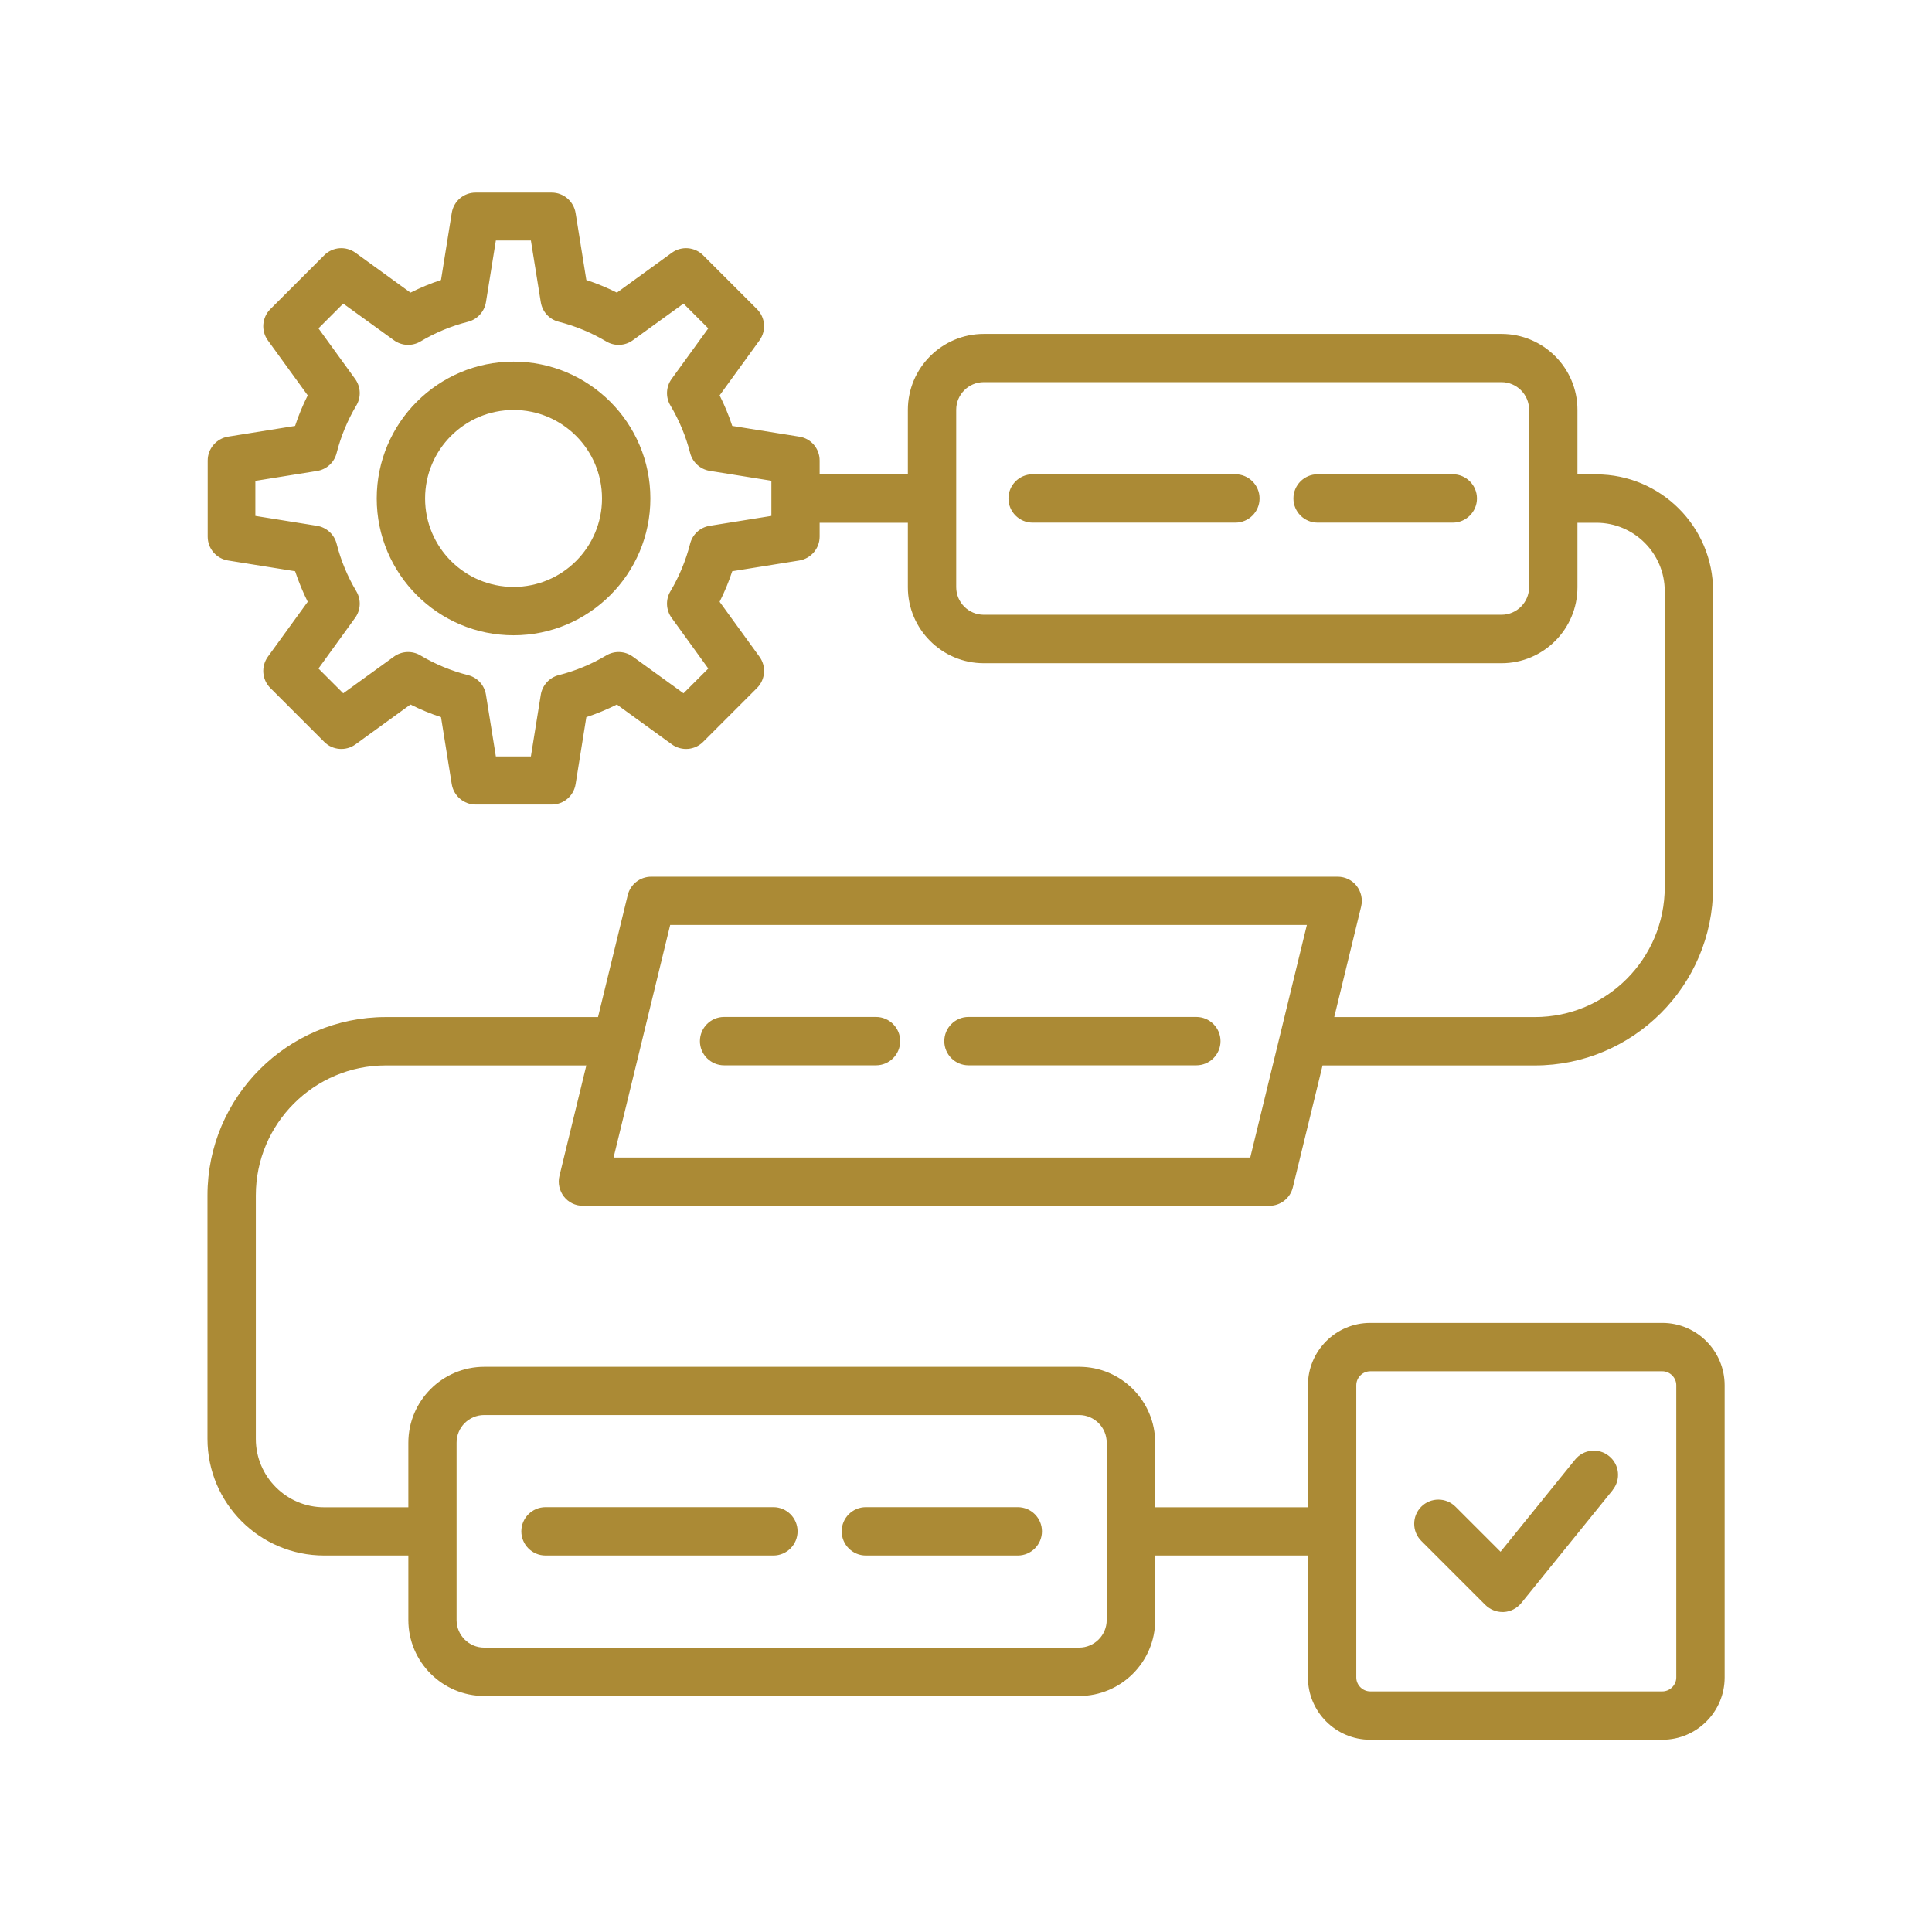
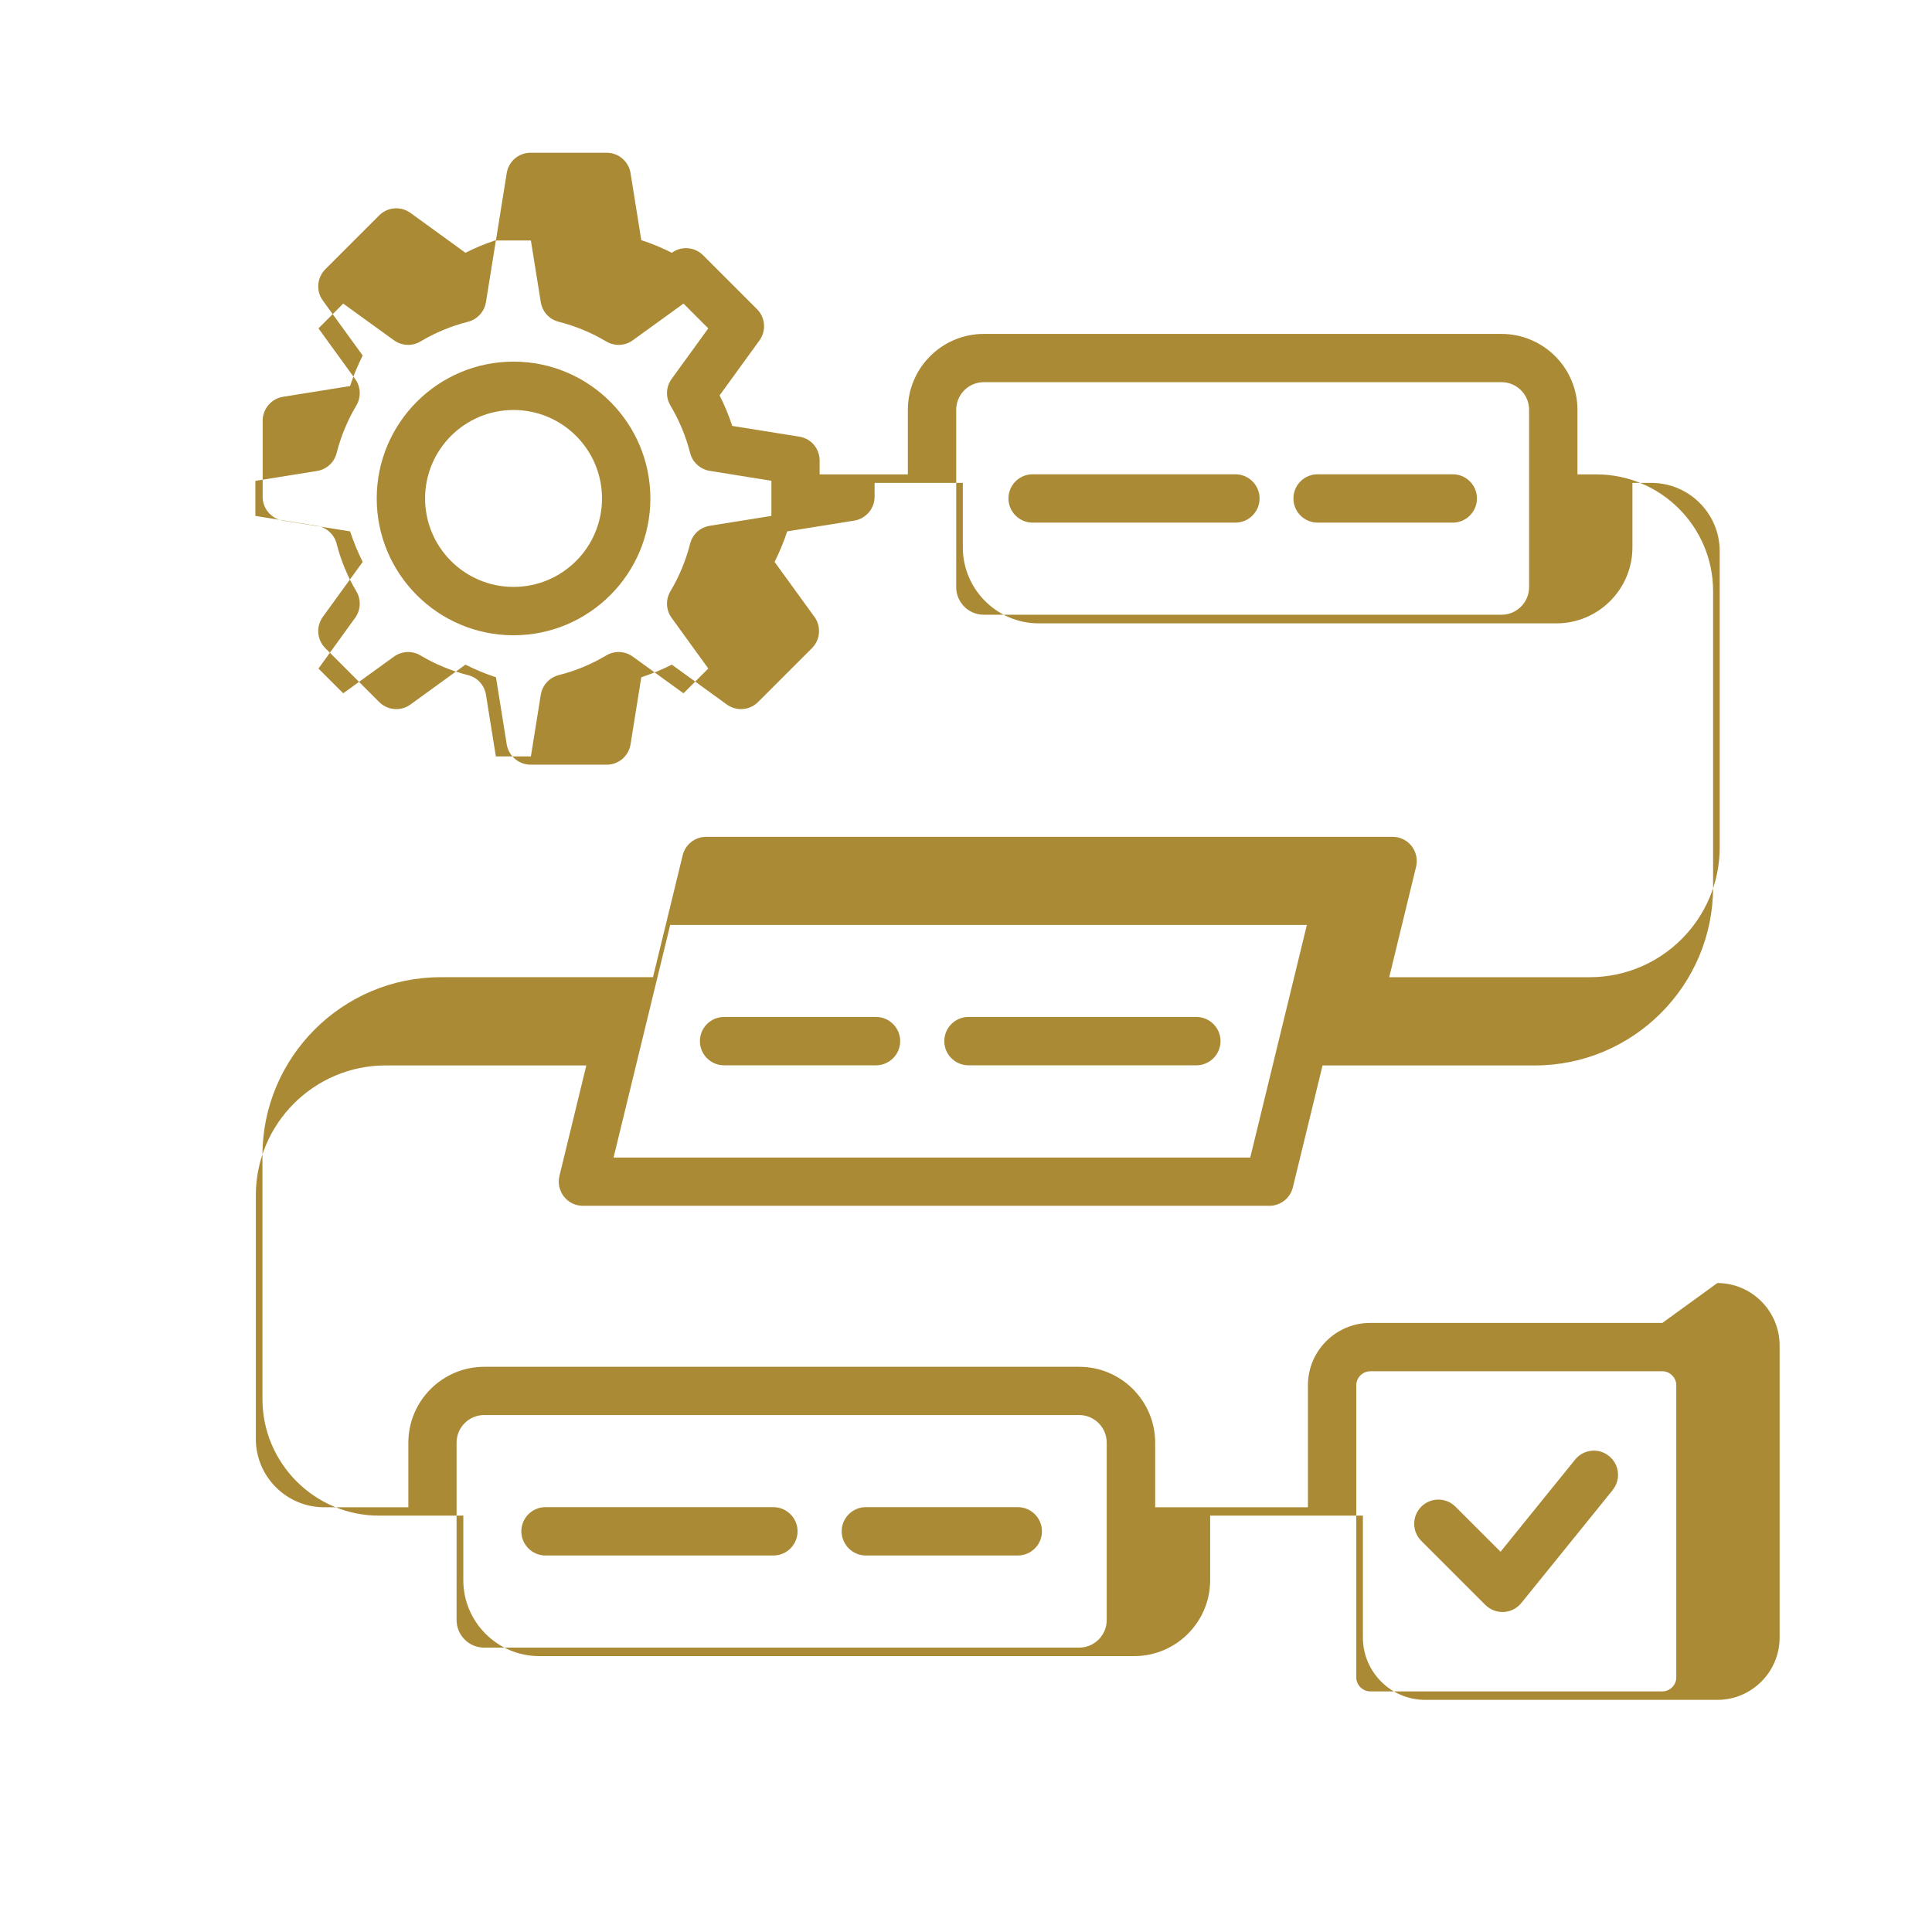
<svg xmlns="http://www.w3.org/2000/svg" id="Capa_2" viewBox="0 0 163.8 163.8">
  <defs>
    <style>
      .cls-1 {
        fill: none;
      }

      .cls-2 {
        fill: #ab8a35;
      }
    </style>
  </defs>
  <g id="Capa_1-2" data-name="Capa_1">
    <g>
-       <rect class="cls-1" width="163.8" height="163.8" />
-       <path class="cls-2" d="M140.94,112.16h-24.77c-2.91,0-5.28,2.37-5.28,5.29v10.34h-12.95v-5.47c0-3.55-2.89-6.44-6.44-6.44h-50.44c-3.55,0-6.44,2.89-6.44,6.44v5.47h-7.14c-3.19,0-5.79-2.6-5.79-5.79v-20.66c0-6.07,4.94-11.01,11.01-11.01h17.01l-2.28,9.37c-.15.61,0,1.26.38,1.75.39.5.98.78,1.61.78h58.2c.95,0,1.77-.65,1.99-1.56l2.52-10.34h18c8.33,0,15.11-6.78,15.11-15.11v-25.11c0-5.45-4.44-9.89-9.89-9.89h-1.61v-5.47c0-3.55-2.89-6.44-6.44-6.44h-43.89c-3.55,0-6.44,2.89-6.44,6.44v5.47h-7.48v-1.18c0-1.01-.73-1.87-1.73-2.02l-5.68-.91c-.29-.89-.65-1.75-1.07-2.59l3.38-4.66c.59-.82.5-1.94-.21-2.65l-4.57-4.57c-.71-.71-1.84-.8-2.65-.21l-4.66,3.38c-.84-.42-1.7-.78-2.59-1.07l-.91-5.68c-.16-.99-1.02-1.73-2.02-1.73h-6.46c-1.01,0-1.86.73-2.02,1.73l-.91,5.68c-.89.29-1.75.65-2.59,1.07l-4.66-3.38c-.82-.59-1.94-.5-2.65.21l-4.57,4.57c-.71.71-.8,1.84-.21,2.65l3.38,4.66c-.42.84-.78,1.7-1.07,2.59l-5.68.91c-.99.16-1.73,1.02-1.73,2.02v6.46c0,1.01.73,1.86,1.73,2.02l5.68.91c.3.89.65,1.75,1.07,2.59l-3.38,4.66c-.59.82-.5,1.94.21,2.65l4.57,4.57c.71.71,1.84.8,2.65.21l4.66-3.38c.84.42,1.7.78,2.59,1.07l.91,5.68c.16.99,1.02,1.73,2.02,1.73h6.46c1.01,0,1.86-.73,2.02-1.73l.91-5.68c.89-.29,1.75-.65,2.59-1.07l4.66,3.38c.82.59,1.94.5,2.65-.21l4.57-4.57c.71-.71.8-1.84.21-2.65l-3.38-4.66c.42-.84.78-1.7,1.07-2.59l5.68-.91c.99-.16,1.73-1.02,1.73-2.02v-1.18h7.48v5.47c0,3.55,2.89,6.44,6.44,6.44h43.89c3.55,0,6.44-2.89,6.44-6.44v-5.47h1.61c3.19,0,5.79,2.6,5.79,5.79v25.11c0,6.07-4.94,11.01-11.02,11.01h-17l2.28-9.37c.15-.61,0-1.26-.38-1.75-.39-.5-.98-.78-1.61-.78h-58.2c-.95,0-1.77.65-1.99,1.56l-2.52,10.34h-18c-8.33,0-15.11,6.78-15.11,15.11v20.65c0,5.45,4.43,9.89,9.89,9.89h7.14v5.47c0,3.55,2.89,6.44,6.44,6.44h50.44c3.55,0,6.44-2.89,6.44-6.44v-5.47h12.95v10.34c0,2.91,2.37,5.28,5.28,5.28h24.77c2.91,0,5.28-2.37,5.28-5.28v-24.77c0-2.91-2.37-5.29-5.28-5.29h0ZM65.4,43.74l-5.23.84c-.81.13-1.46.72-1.66,1.52-.36,1.41-.92,2.77-1.67,4.03-.42.7-.38,1.59.1,2.25l3.11,4.3-2.1,2.1-4.3-3.11c-.66-.48-1.55-.52-2.25-.1-1.26.75-2.61,1.31-4.03,1.67-.79.2-1.39.86-1.52,1.66l-.84,5.23h-2.97l-.84-5.23c-.13-.81-.72-1.46-1.52-1.66-1.41-.36-2.77-.92-4.03-1.67-.7-.42-1.59-.38-2.25.1l-4.3,3.11-2.1-2.1,3.11-4.3c.48-.66.52-1.55.1-2.25-.75-1.26-1.31-2.61-1.67-4.03-.2-.79-.86-1.39-1.66-1.52l-5.23-.84v-2.97l5.23-.84c.81-.13,1.46-.72,1.66-1.52.36-1.41.92-2.77,1.67-4.03.42-.7.38-1.59-.1-2.25l-3.11-4.29,2.1-2.1,4.3,3.11c.66.48,1.55.52,2.25.1,1.26-.75,2.61-1.31,4.03-1.67.79-.2,1.39-.86,1.52-1.66l.84-5.23h2.97l.84,5.23c.13.81.72,1.46,1.52,1.66,1.41.36,2.77.92,4.03,1.67.7.42,1.59.38,2.25-.1l4.3-3.11,2.1,2.1-3.11,4.29c-.48.66-.52,1.55-.1,2.25.75,1.26,1.31,2.61,1.67,4.02.2.79.86,1.39,1.66,1.52l5.23.84v2.97ZM129.64,49.78c0,1.29-1.05,2.34-2.34,2.34h-43.89c-1.29,0-2.34-1.05-2.34-2.34v-15.04c0-1.29,1.05-2.34,2.34-2.34h43.89c1.29,0,2.34,1.05,2.34,2.34v15.04ZM56.82,78.42h53.98l-4.8,19.72h-53.98l4.8-19.72ZM93.83,137.35c0,1.29-1.05,2.34-2.34,2.34h-50.44c-1.29,0-2.34-1.05-2.34-2.34v-15.04c0-1.29,1.05-2.34,2.34-2.34h50.44c1.29,0,2.34,1.05,2.34,2.34v15.04ZM142.12,142.22c0,.64-.54,1.18-1.18,1.18h-24.77c-.64,0-1.18-.54-1.18-1.18v-24.78c0-.64.54-1.18,1.18-1.18h24.77c.64,0,1.18.54,1.18,1.18v24.78ZM136.73,126.33l-7.75,9.58c-.37.45-.91.73-1.49.76-.04,0-.07,0-.11,0-.54,0-1.06-.22-1.45-.6l-5.43-5.43c-.8-.8-.8-2.1,0-2.9.8-.8,2.1-.8,2.9,0l3.82,3.82,6.32-7.81c.71-.88,2-1.02,2.88-.3.88.71,1.02,2,.3,2.88h0ZM80.06,88.27c0-1.13.92-2.05,2.05-2.05h19.32c1.13,0,2.05.92,2.05,2.05s-.92,2.05-2.05,2.05h-19.32c-1.13,0-2.05-.92-2.05-2.05h0ZM59.34,88.27c0-1.13.92-2.05,2.05-2.05h12.88c1.13,0,2.05.92,2.05,2.05s-.92,2.05-2.05,2.05h-12.88c-1.13,0-2.05-.92-2.05-2.05h0ZM88.34,129.83c0,1.13-.92,2.05-2.05,2.05h-12.88c-1.13,0-2.05-.92-2.05-2.05s.92-2.05,2.05-2.05h12.88c1.13,0,2.05.92,2.05,2.05h0ZM67.62,129.83c0,1.13-.92,2.05-2.05,2.05h-19.32c-1.13,0-2.05-.92-2.05-2.05s.92-2.05,2.05-2.05h19.32c1.13,0,2.05.92,2.05,2.05h0ZM106.79,42.26c0,1.13-.92,2.05-2.05,2.05h-17.19c-1.13,0-2.05-.92-2.05-2.05s.92-2.05,2.05-2.05h17.19c1.13,0,2.05.92,2.05,2.05h0ZM125.22,42.26c0,1.13-.92,2.05-2.05,2.05h-11.46c-1.13,0-2.05-.92-2.05-2.05s.92-2.05,2.05-2.05h11.46c1.13,0,2.05.92,2.05,2.05h0ZM43.54,30.66c-6.4,0-11.6,5.2-11.6,11.6s5.2,11.6,11.6,11.6,11.6-5.2,11.6-11.6-5.2-11.6-11.6-11.6h0ZM43.54,49.76c-4.14,0-7.5-3.36-7.5-7.5s3.36-7.5,7.5-7.5,7.5,3.36,7.5,7.5-3.36,7.5-7.5,7.5h0Z" />
+       <path class="cls-2" d="M140.94,112.16h-24.77c-2.91,0-5.28,2.37-5.28,5.29v10.34h-12.95v-5.47c0-3.55-2.89-6.44-6.44-6.44h-50.44c-3.55,0-6.44,2.89-6.44,6.44v5.47h-7.14c-3.19,0-5.79-2.6-5.79-5.79v-20.66c0-6.07,4.94-11.01,11.01-11.01h17.01l-2.28,9.37c-.15.61,0,1.26.38,1.75.39.5.98.78,1.61.78h58.2c.95,0,1.77-.65,1.99-1.56l2.52-10.34h18c8.33,0,15.11-6.78,15.11-15.11v-25.11c0-5.45-4.44-9.89-9.89-9.89h-1.61v-5.47c0-3.55-2.89-6.44-6.44-6.44h-43.89c-3.55,0-6.44,2.89-6.44,6.44v5.47h-7.48v-1.18c0-1.01-.73-1.87-1.73-2.02l-5.68-.91c-.29-.89-.65-1.75-1.07-2.59l3.38-4.66c.59-.82.5-1.94-.21-2.65l-4.57-4.57c-.71-.71-1.84-.8-2.65-.21c-.84-.42-1.7-.78-2.59-1.07l-.91-5.68c-.16-.99-1.02-1.73-2.02-1.73h-6.46c-1.01,0-1.86.73-2.02,1.73l-.91,5.68c-.89.29-1.75.65-2.59,1.07l-4.66-3.38c-.82-.59-1.94-.5-2.65.21l-4.57,4.57c-.71.71-.8,1.84-.21,2.65l3.38,4.66c-.42.84-.78,1.7-1.07,2.59l-5.68.91c-.99.16-1.73,1.02-1.73,2.02v6.46c0,1.01.73,1.86,1.73,2.02l5.68.91c.3.89.65,1.75,1.07,2.59l-3.38,4.66c-.59.82-.5,1.94.21,2.65l4.57,4.57c.71.71,1.84.8,2.65.21l4.66-3.38c.84.42,1.7.78,2.59,1.07l.91,5.68c.16.99,1.02,1.73,2.02,1.73h6.46c1.01,0,1.86-.73,2.02-1.73l.91-5.68c.89-.29,1.75-.65,2.59-1.07l4.66,3.38c.82.59,1.94.5,2.65-.21l4.57-4.57c.71-.71.8-1.84.21-2.65l-3.38-4.66c.42-.84.78-1.7,1.07-2.59l5.68-.91c.99-.16,1.73-1.02,1.73-2.02v-1.18h7.48v5.47c0,3.55,2.89,6.44,6.44,6.44h43.89c3.55,0,6.44-2.89,6.44-6.44v-5.47h1.61c3.19,0,5.79,2.6,5.79,5.79v25.11c0,6.07-4.94,11.01-11.02,11.01h-17l2.28-9.37c.15-.61,0-1.26-.38-1.75-.39-.5-.98-.78-1.61-.78h-58.2c-.95,0-1.77.65-1.99,1.56l-2.52,10.34h-18c-8.33,0-15.11,6.78-15.11,15.11v20.65c0,5.45,4.43,9.89,9.89,9.89h7.14v5.47c0,3.55,2.89,6.44,6.44,6.44h50.44c3.55,0,6.44-2.89,6.44-6.44v-5.47h12.95v10.34c0,2.91,2.37,5.28,5.28,5.28h24.77c2.91,0,5.28-2.37,5.28-5.28v-24.77c0-2.91-2.37-5.29-5.28-5.29h0ZM65.4,43.74l-5.23.84c-.81.13-1.46.72-1.66,1.52-.36,1.41-.92,2.77-1.67,4.03-.42.7-.38,1.59.1,2.25l3.11,4.3-2.1,2.1-4.3-3.11c-.66-.48-1.55-.52-2.25-.1-1.26.75-2.61,1.31-4.03,1.67-.79.2-1.39.86-1.52,1.66l-.84,5.23h-2.97l-.84-5.23c-.13-.81-.72-1.46-1.52-1.66-1.41-.36-2.77-.92-4.03-1.67-.7-.42-1.59-.38-2.25.1l-4.3,3.11-2.1-2.1,3.11-4.3c.48-.66.52-1.55.1-2.25-.75-1.26-1.31-2.61-1.67-4.03-.2-.79-.86-1.39-1.66-1.52l-5.23-.84v-2.97l5.23-.84c.81-.13,1.46-.72,1.66-1.52.36-1.41.92-2.77,1.67-4.03.42-.7.38-1.59-.1-2.25l-3.11-4.29,2.1-2.1,4.3,3.11c.66.48,1.55.52,2.25.1,1.26-.75,2.61-1.31,4.03-1.67.79-.2,1.39-.86,1.52-1.66l.84-5.23h2.97l.84,5.23c.13.81.72,1.46,1.52,1.66,1.41.36,2.77.92,4.03,1.67.7.42,1.59.38,2.25-.1l4.3-3.11,2.1,2.1-3.11,4.29c-.48.66-.52,1.55-.1,2.25.75,1.26,1.31,2.61,1.67,4.02.2.79.86,1.39,1.66,1.52l5.23.84v2.97ZM129.64,49.78c0,1.29-1.05,2.34-2.34,2.34h-43.89c-1.29,0-2.34-1.05-2.34-2.34v-15.04c0-1.29,1.05-2.34,2.34-2.34h43.89c1.29,0,2.34,1.05,2.34,2.34v15.04ZM56.82,78.42h53.98l-4.8,19.72h-53.98l4.8-19.72ZM93.83,137.35c0,1.29-1.05,2.34-2.34,2.34h-50.44c-1.29,0-2.34-1.05-2.34-2.34v-15.04c0-1.29,1.05-2.34,2.34-2.34h50.44c1.29,0,2.34,1.05,2.34,2.34v15.04ZM142.12,142.22c0,.64-.54,1.18-1.18,1.18h-24.77c-.64,0-1.18-.54-1.18-1.18v-24.78c0-.64.54-1.18,1.18-1.18h24.77c.64,0,1.18.54,1.18,1.18v24.78ZM136.73,126.33l-7.75,9.58c-.37.45-.91.73-1.49.76-.04,0-.07,0-.11,0-.54,0-1.06-.22-1.45-.6l-5.43-5.43c-.8-.8-.8-2.1,0-2.9.8-.8,2.1-.8,2.9,0l3.82,3.82,6.32-7.81c.71-.88,2-1.02,2.88-.3.88.71,1.02,2,.3,2.88h0ZM80.06,88.27c0-1.13.92-2.05,2.05-2.05h19.32c1.13,0,2.05.92,2.05,2.05s-.92,2.05-2.05,2.05h-19.32c-1.13,0-2.05-.92-2.05-2.05h0ZM59.34,88.27c0-1.13.92-2.05,2.05-2.05h12.88c1.13,0,2.05.92,2.05,2.05s-.92,2.05-2.05,2.05h-12.88c-1.13,0-2.05-.92-2.05-2.05h0ZM88.34,129.83c0,1.13-.92,2.05-2.05,2.05h-12.88c-1.13,0-2.05-.92-2.05-2.05s.92-2.05,2.05-2.05h12.88c1.13,0,2.05.92,2.05,2.05h0ZM67.62,129.83c0,1.13-.92,2.05-2.05,2.05h-19.32c-1.13,0-2.05-.92-2.05-2.05s.92-2.05,2.05-2.05h19.32c1.13,0,2.05.92,2.05,2.05h0ZM106.79,42.26c0,1.13-.92,2.05-2.05,2.05h-17.19c-1.13,0-2.05-.92-2.05-2.05s.92-2.05,2.05-2.05h17.19c1.13,0,2.05.92,2.05,2.05h0ZM125.22,42.26c0,1.13-.92,2.05-2.05,2.05h-11.46c-1.13,0-2.05-.92-2.05-2.05s.92-2.05,2.05-2.05h11.46c1.13,0,2.05.92,2.05,2.05h0ZM43.54,30.66c-6.4,0-11.6,5.2-11.6,11.6s5.2,11.6,11.6,11.6,11.6-5.2,11.6-11.6-5.2-11.6-11.6-11.6h0ZM43.54,49.76c-4.14,0-7.5-3.36-7.5-7.5s3.36-7.5,7.5-7.5,7.5,3.36,7.5,7.5-3.36,7.5-7.5,7.5h0Z" />
    </g>
  </g>
</svg>